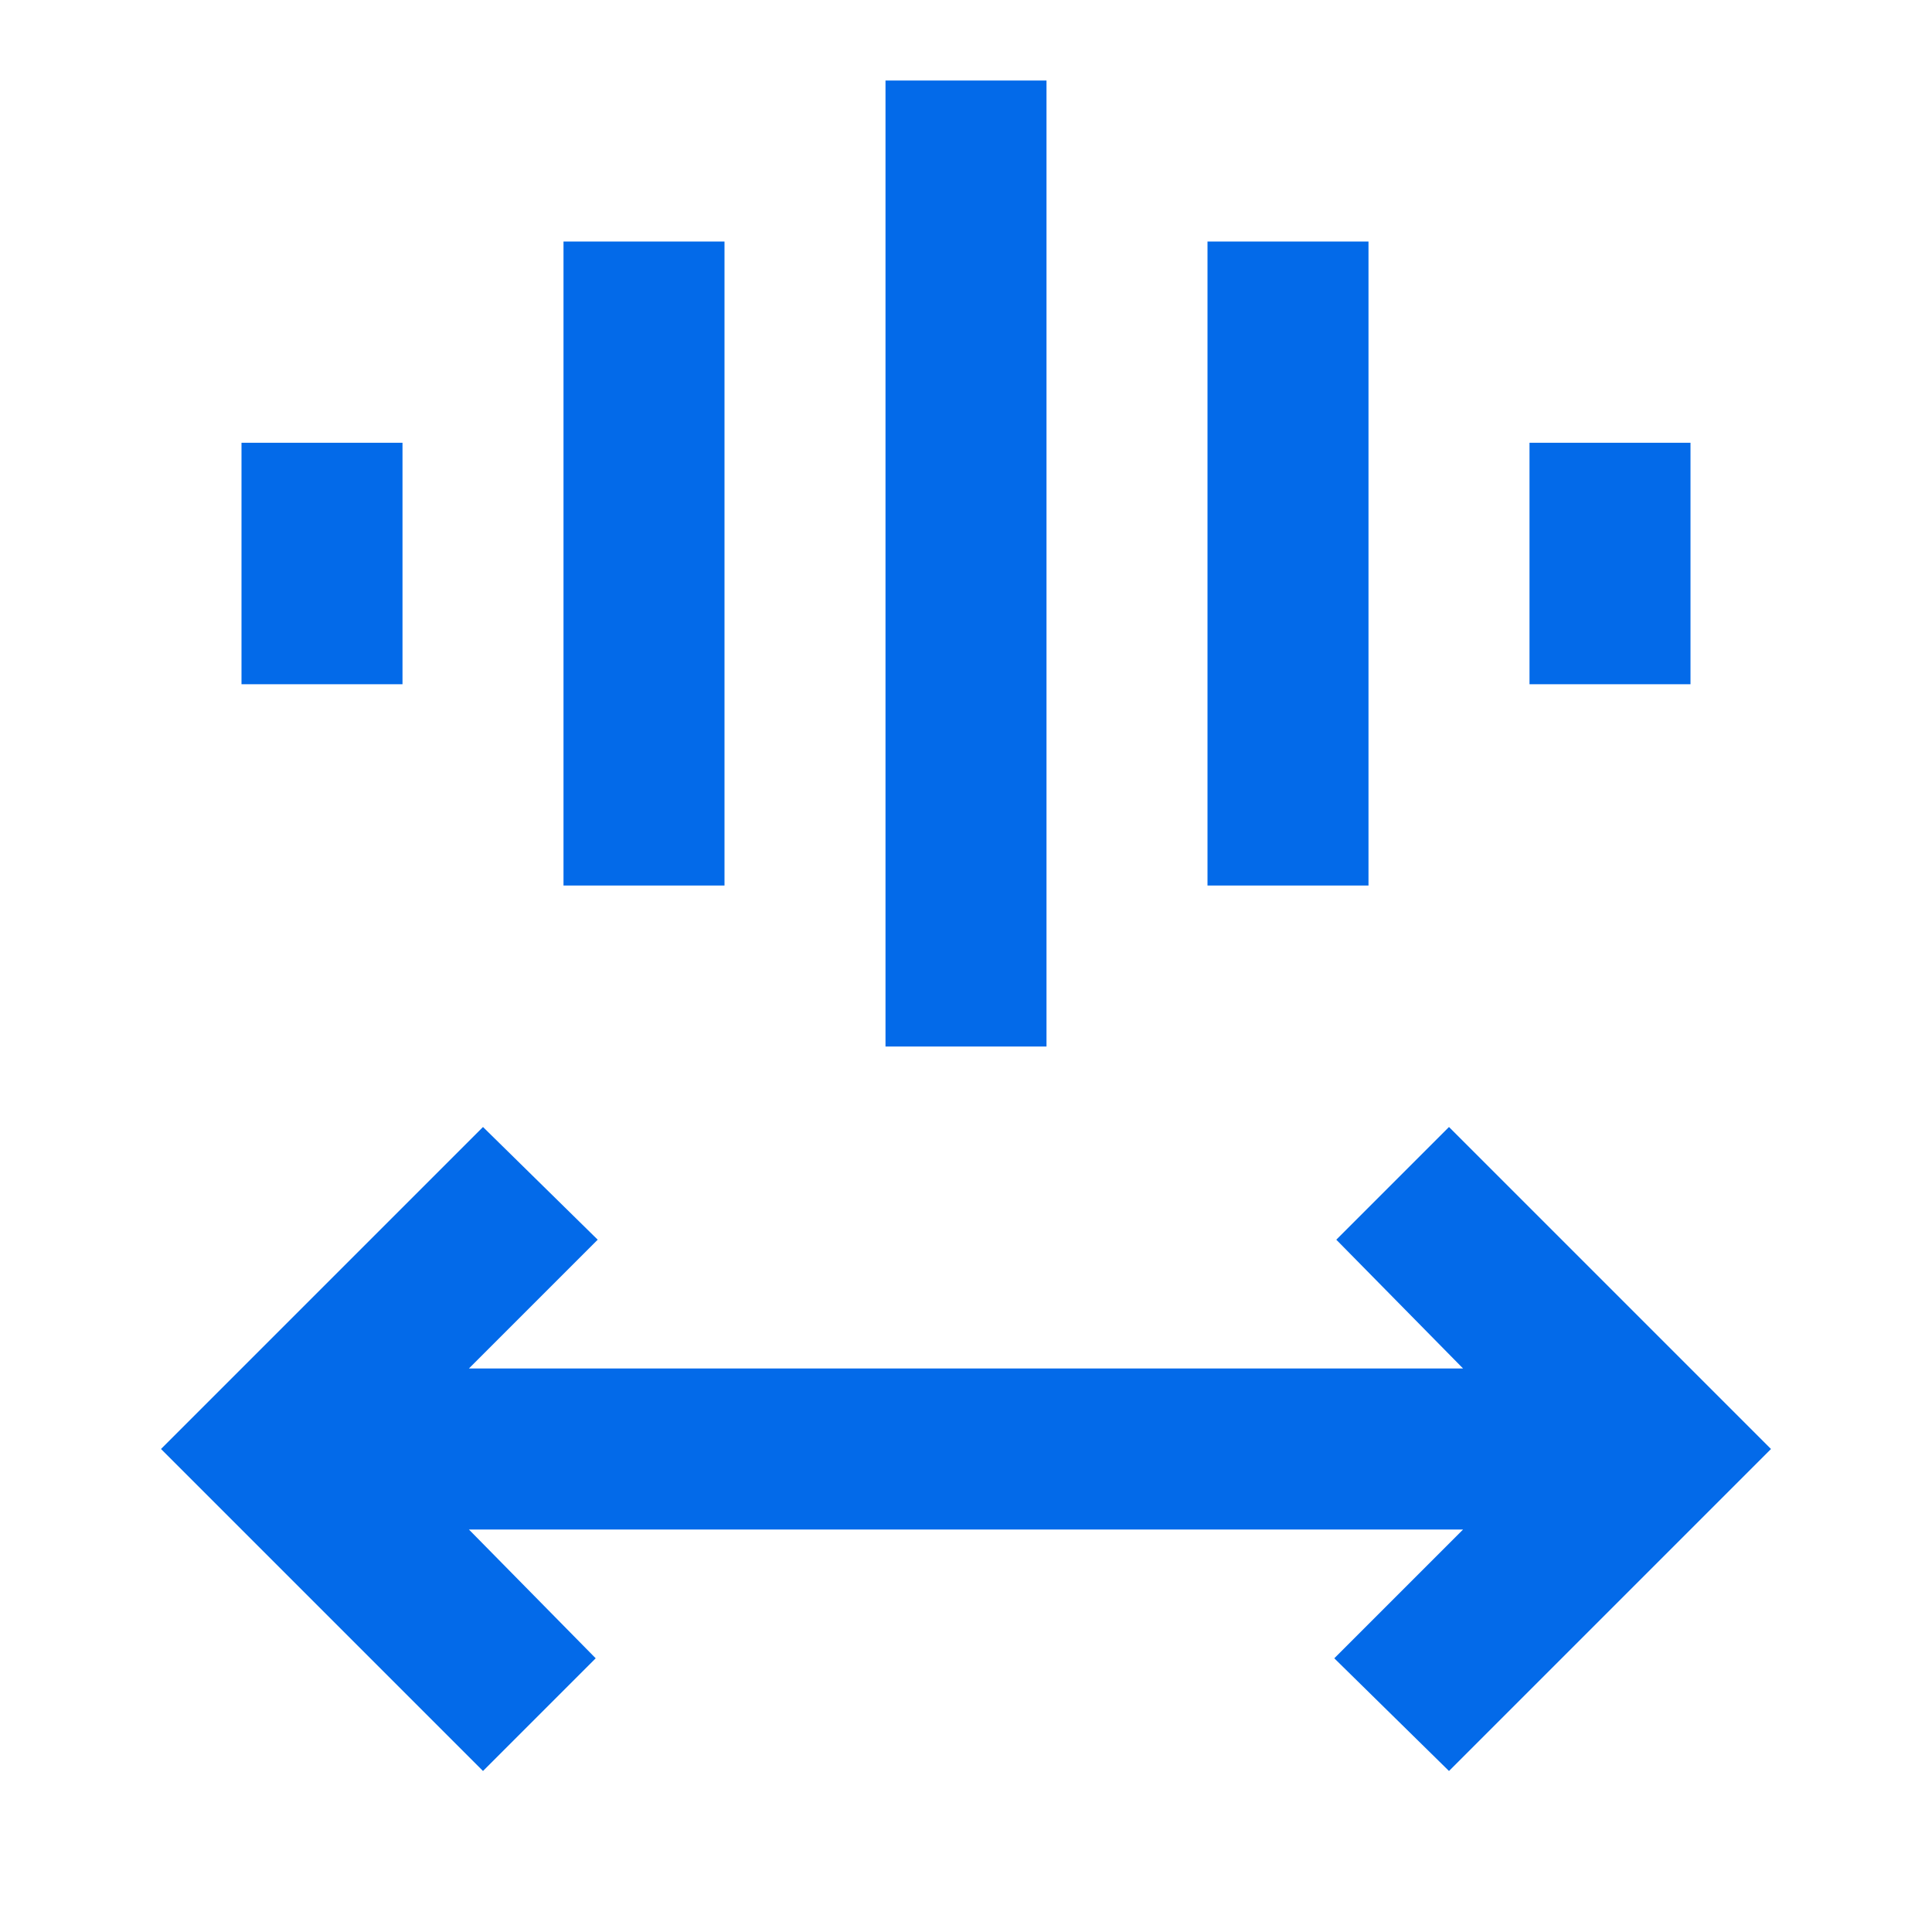
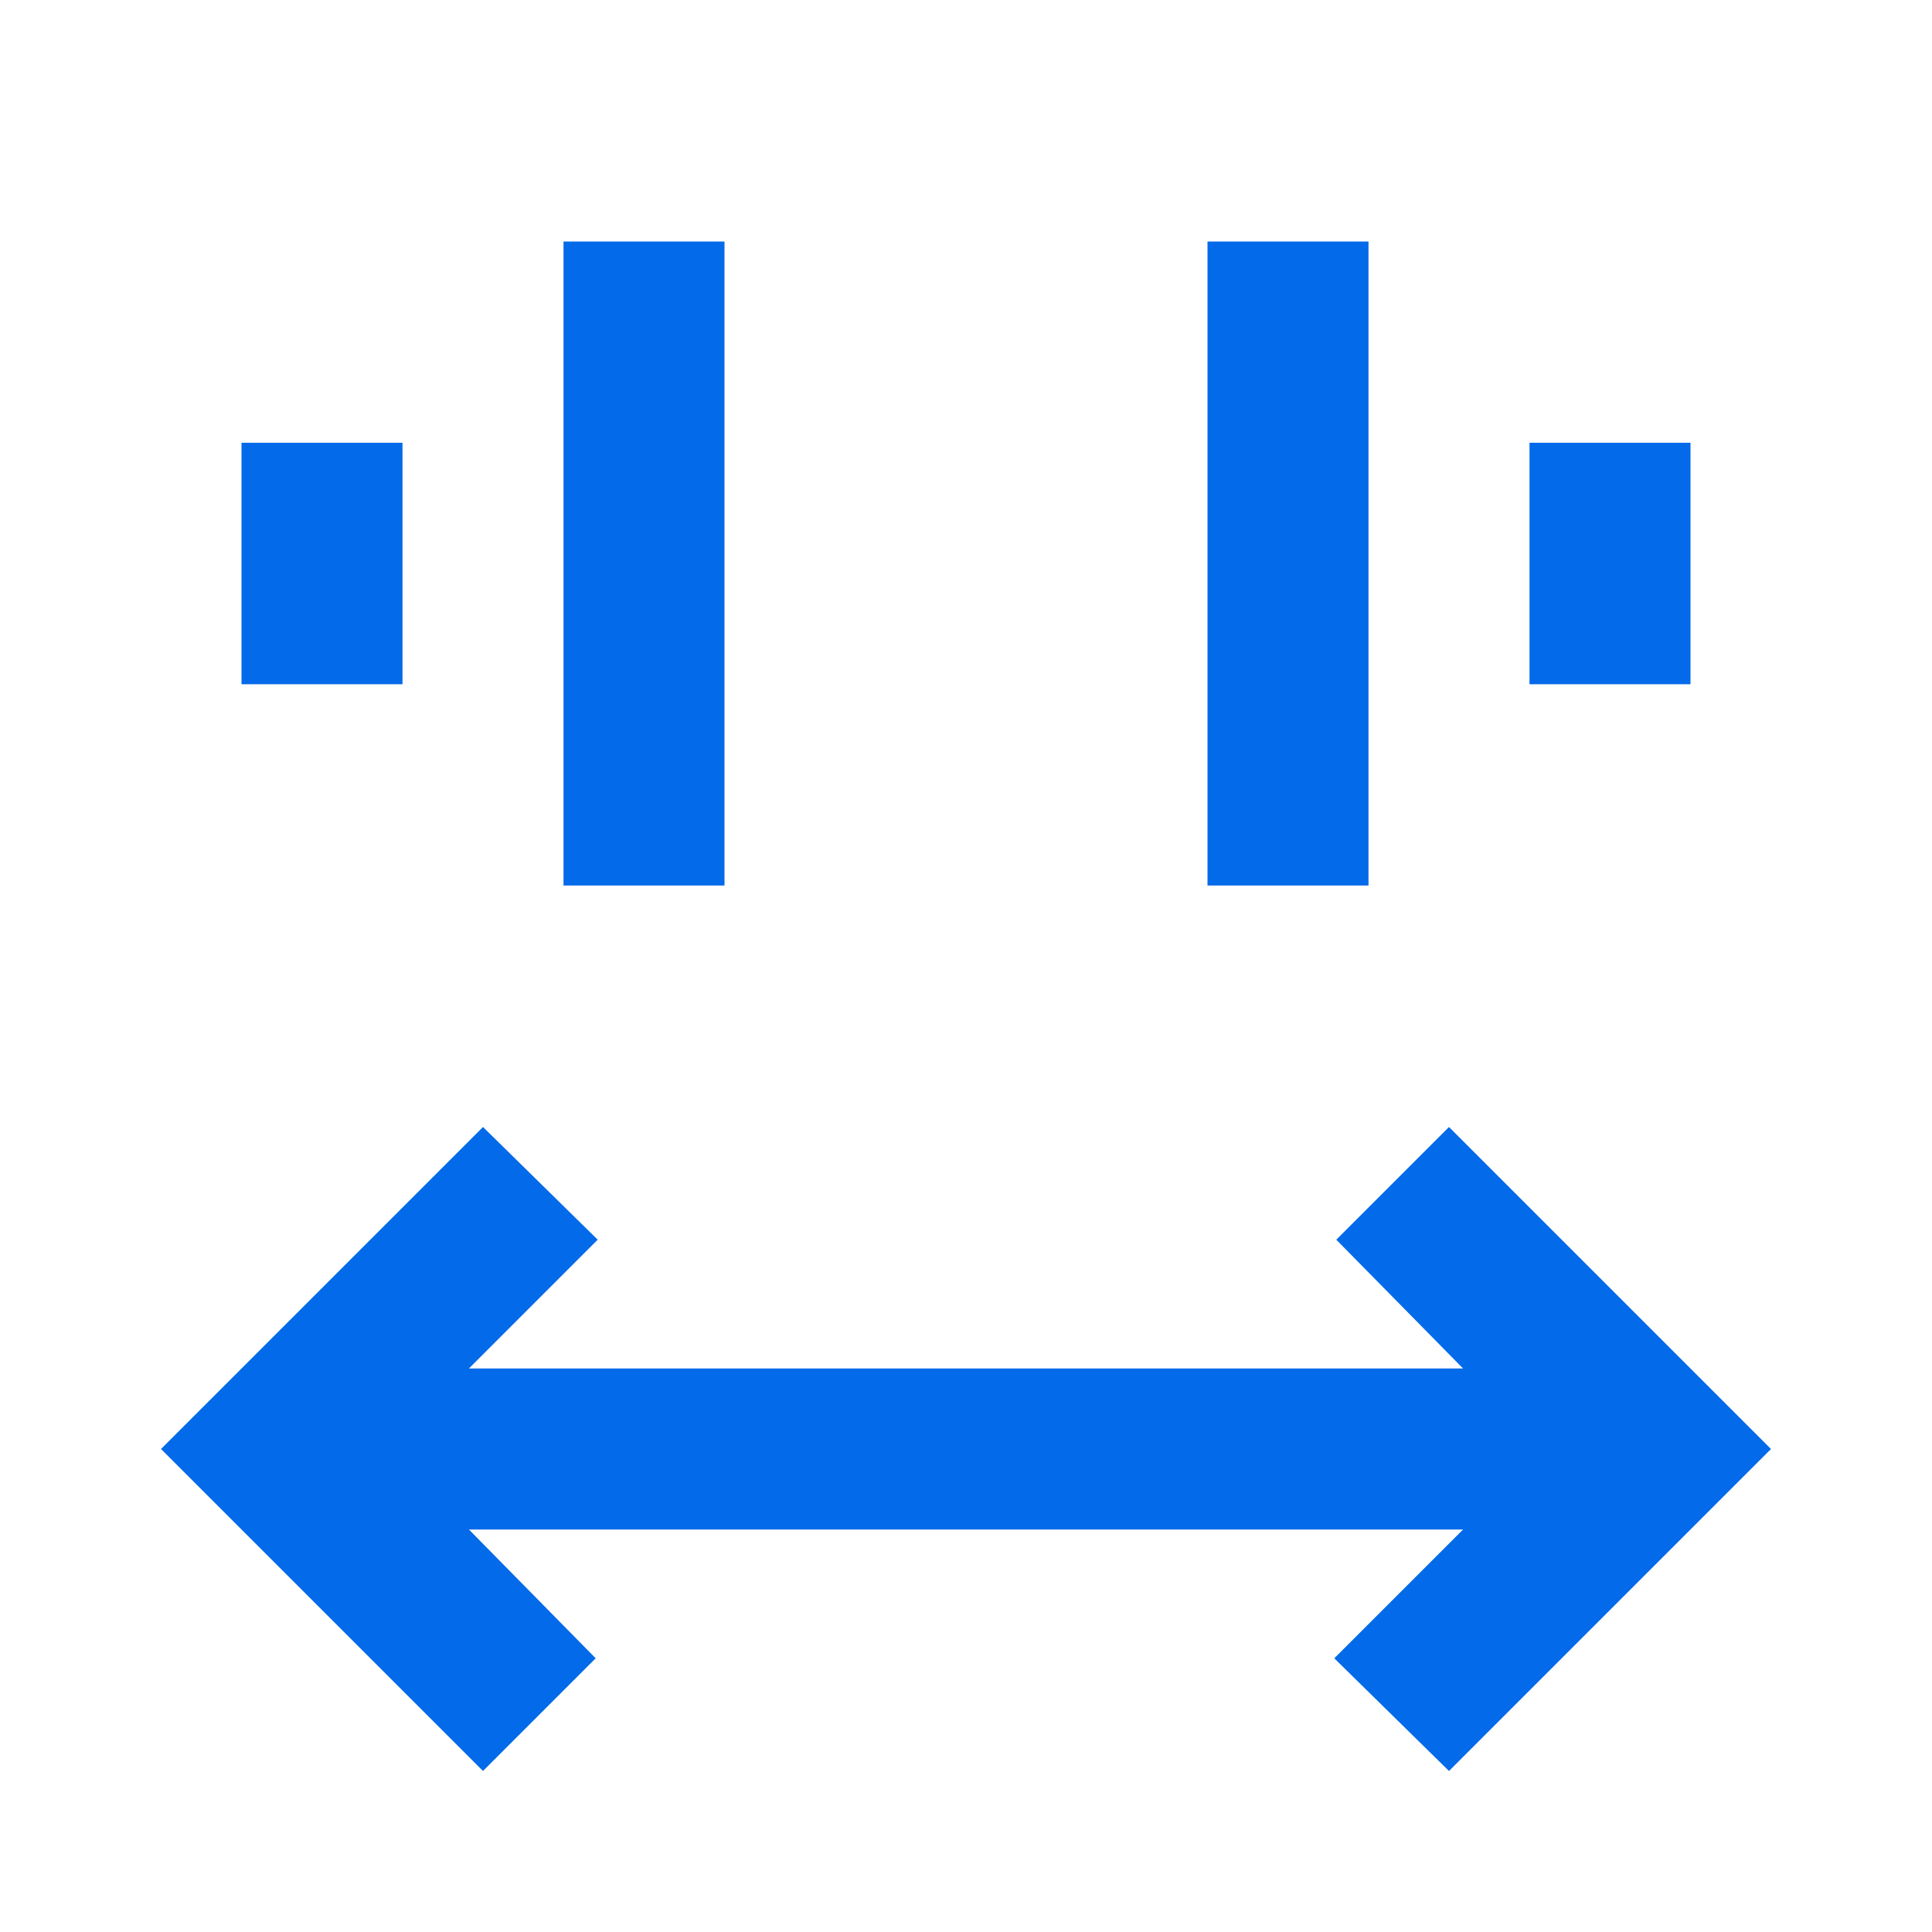
<svg xmlns="http://www.w3.org/2000/svg" height="24px" viewBox="0 -960 960 960" width="24px" fill="#036AE9">
-   <path d="M240-80 80-240l160-160 57 56-64 64h494l-63-64 56-56 160 160L720-80l-57-56 64-64H233l63 64-56 56Zm200-360v-480h80v480h-80Zm-160-80v-320h80v320h-80Zm320 0v-320h80v320h-80ZM120-620v-120h80v120h-80Zm640 0v-120h80v120h-80Z" />
+   <path d="M240-80 80-240l160-160 57 56-64 64h494l-63-64 56-56 160 160L720-80l-57-56 64-64H233l63 64-56 56Zm200-360v-480h80h-80Zm-160-80v-320h80v320h-80Zm320 0v-320h80v320h-80ZM120-620v-120h80v120h-80Zm640 0v-120h80v120h-80Z" />
</svg>